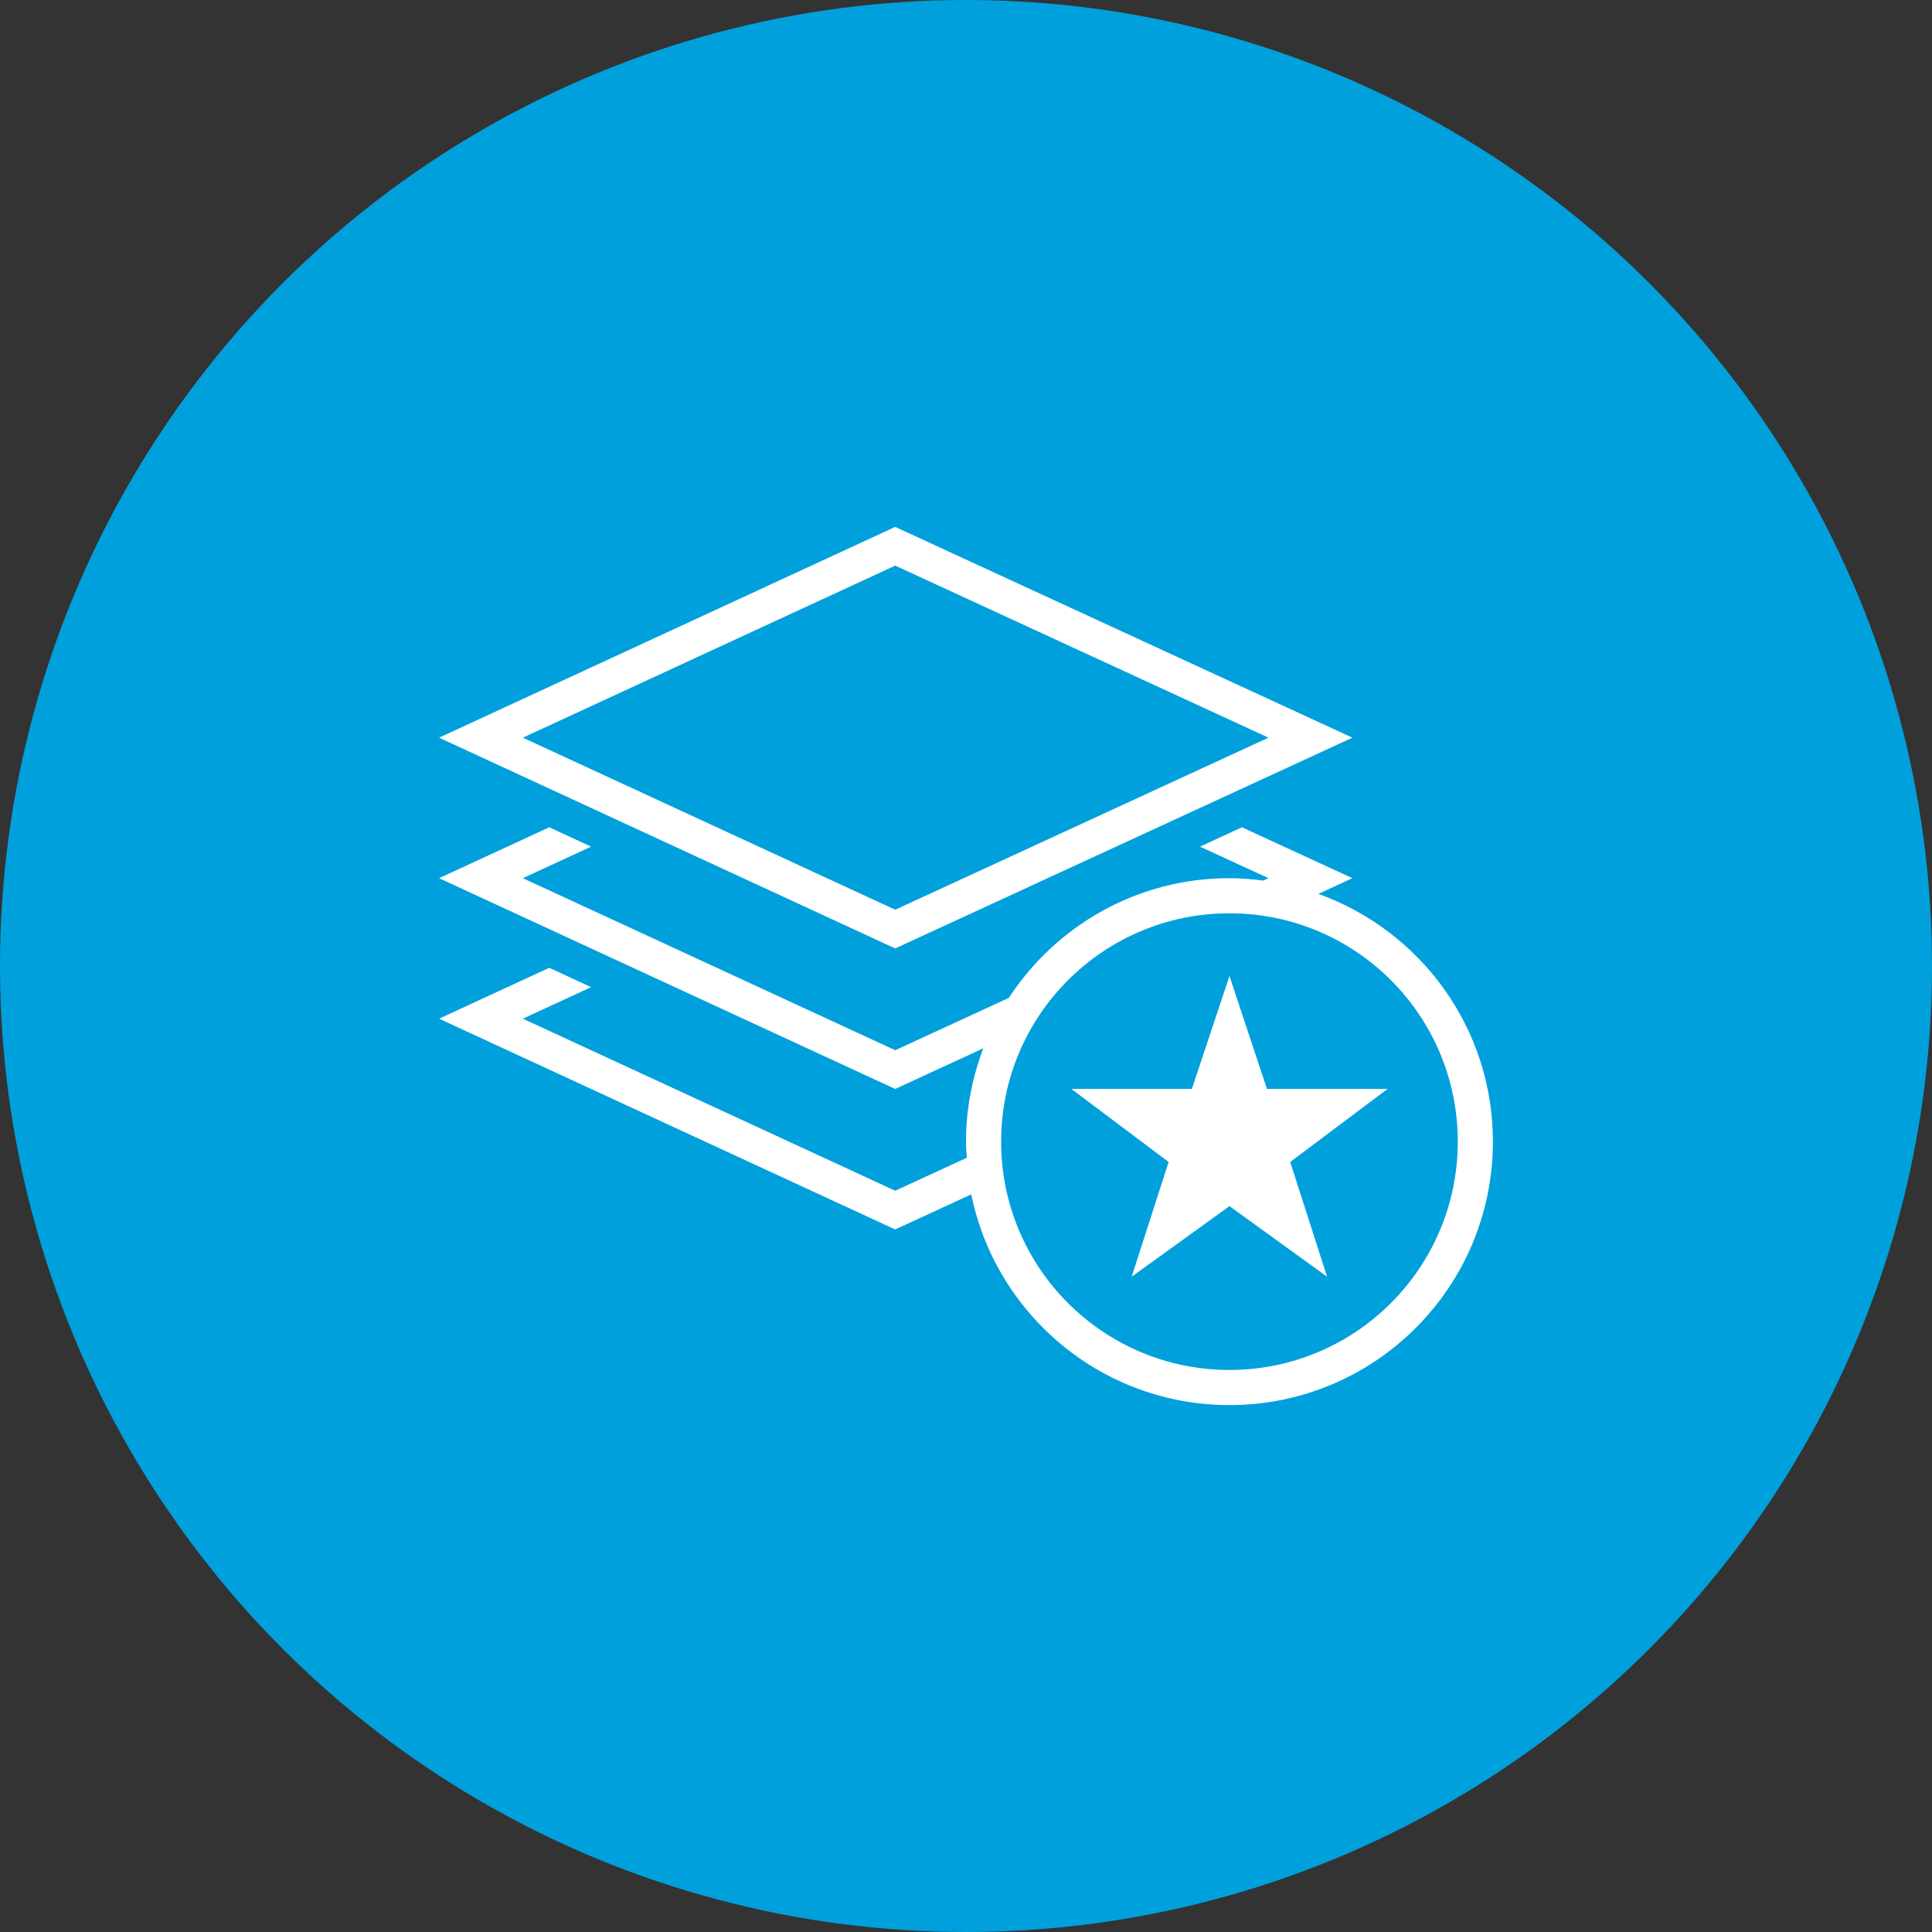
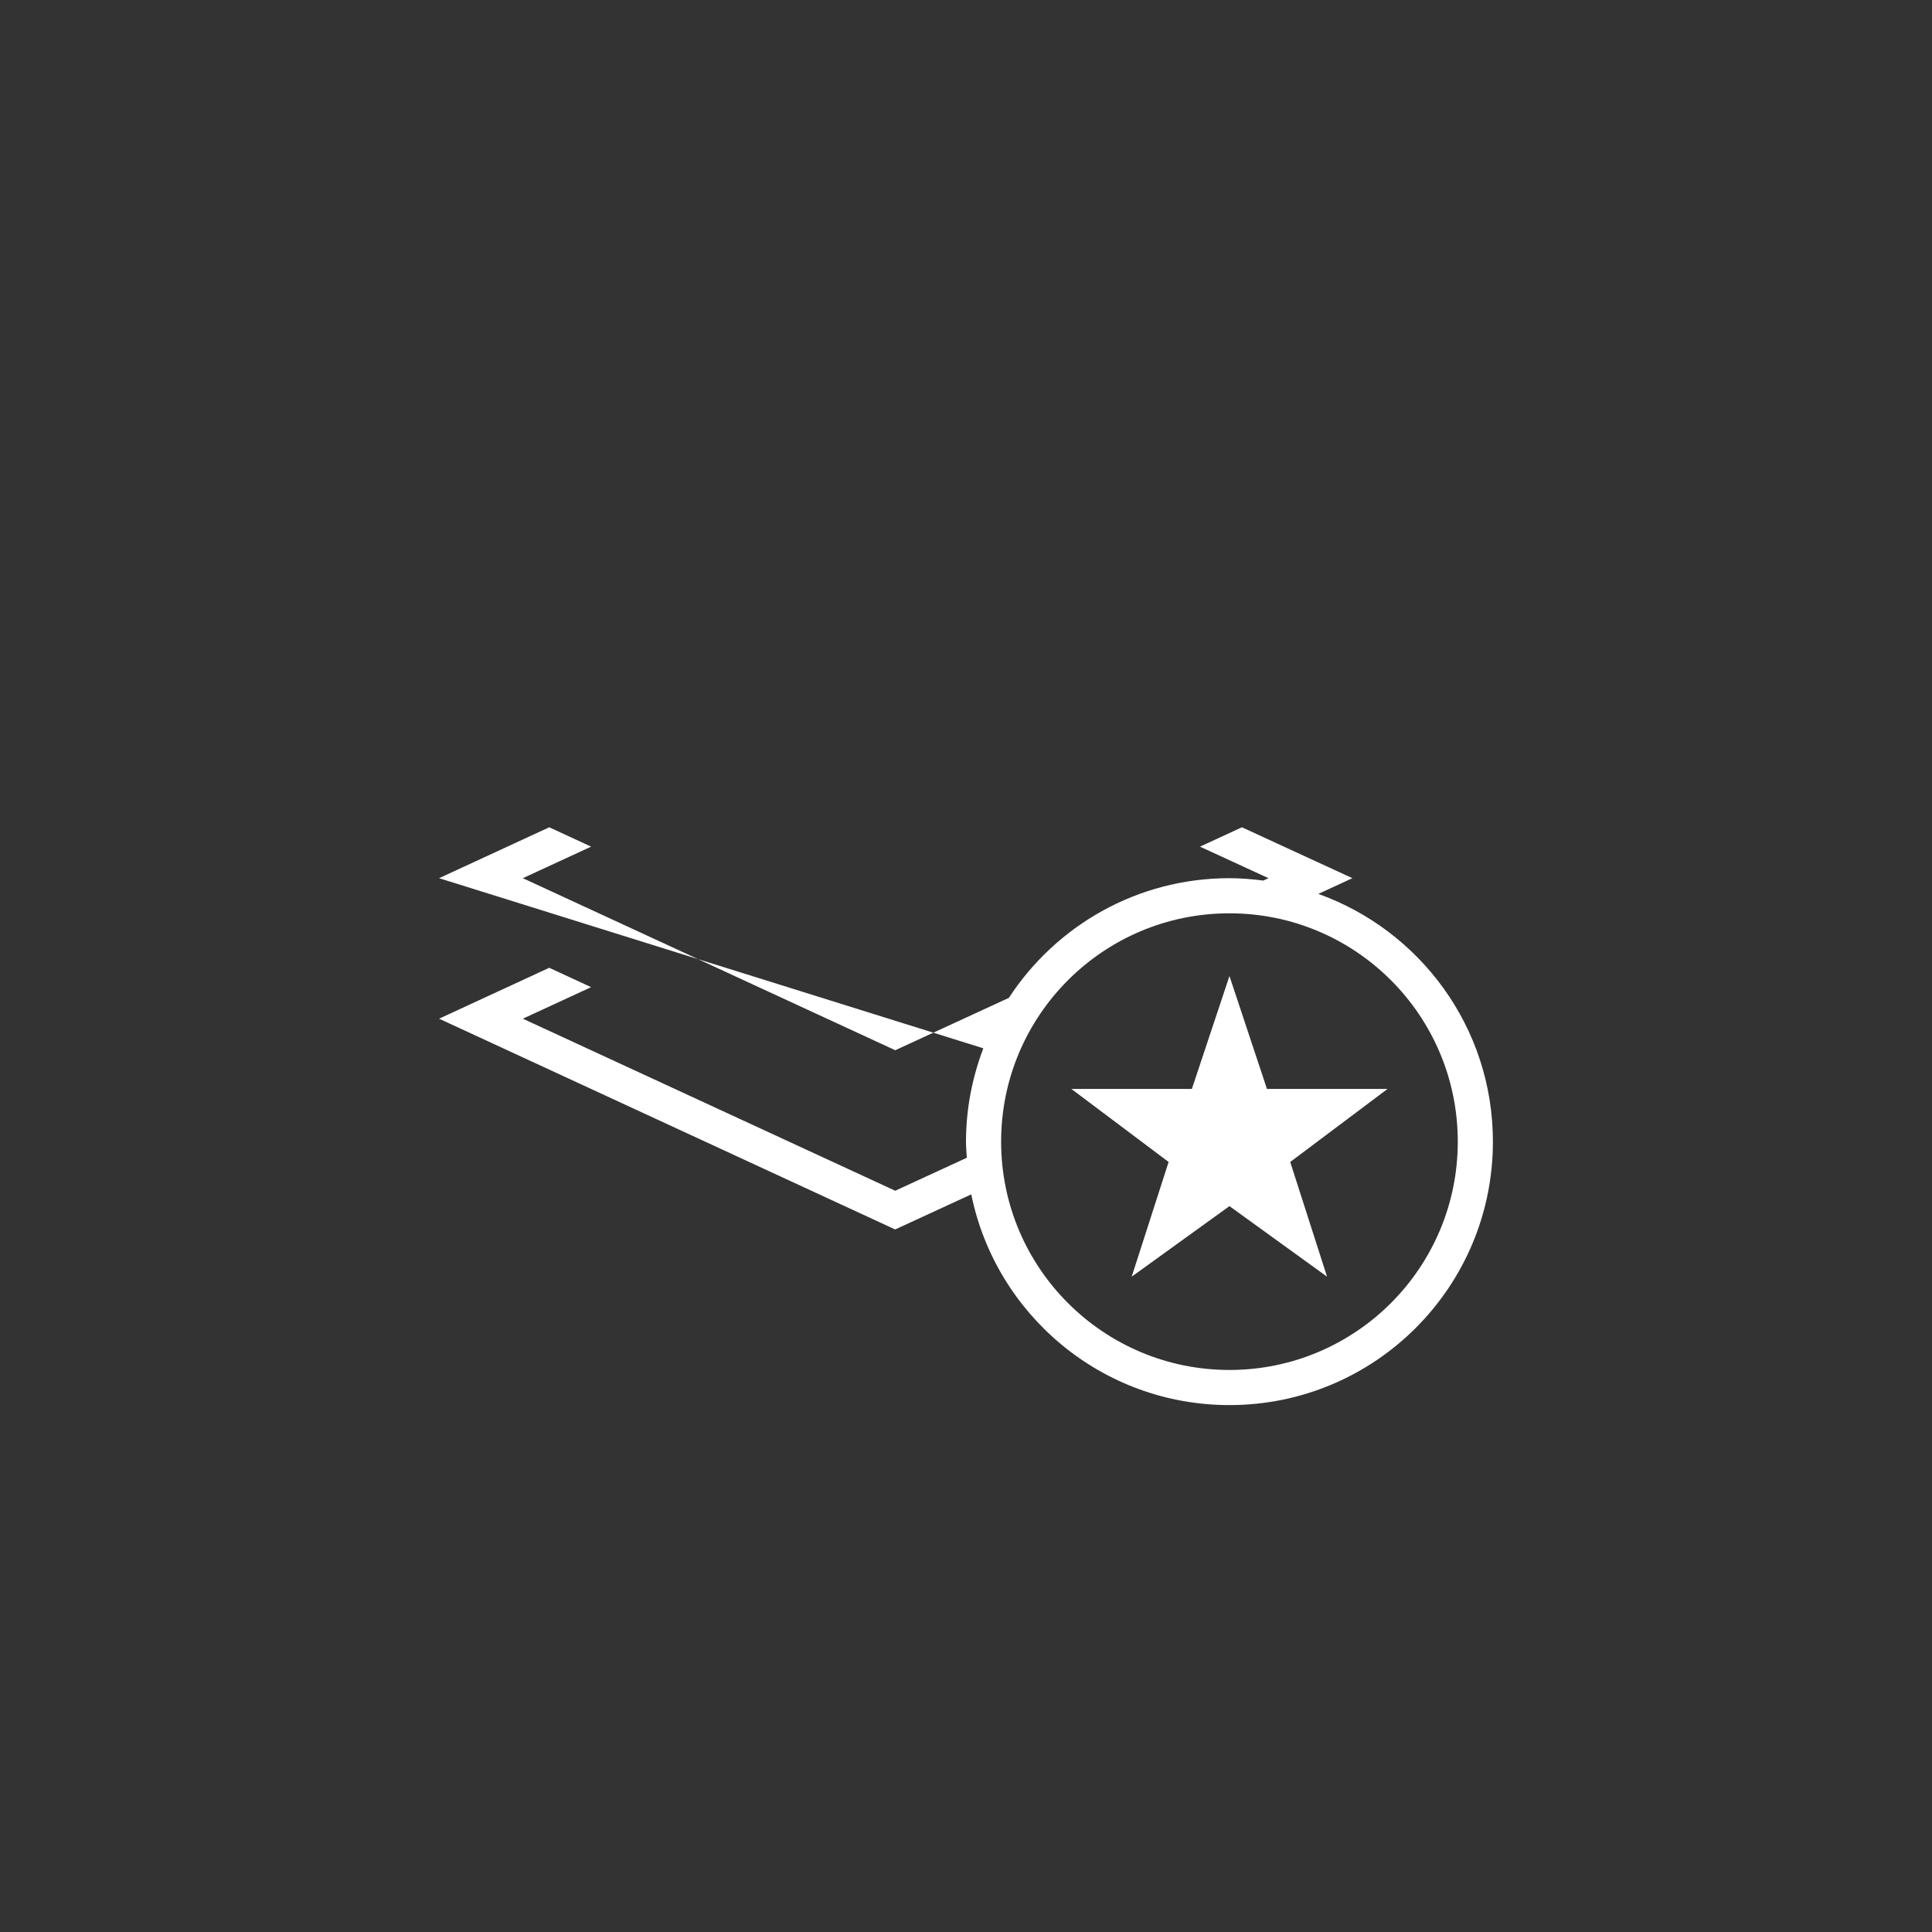
<svg xmlns="http://www.w3.org/2000/svg" width="110" height="110" viewBox="0 0 110 110" fill="none">
  <rect x="0" y="0" width="110" height="110" fill="#333333" stroke="none" />
-   <circle cx="55" cy="55" r="55" fill="#00A0DD" />
  <g clip-path="url(#clip0_199_2600)">
-     <path d="M77 42L50.968 30L25 42L50.968 54L77 42ZM50.97 32.204L72.222 42L50.97 51.796L29.768 42L50.97 32.204Z" fill="white" />
-     <path d="M75.06 50.894L77 50L70.71 47.102L68.322 48.204L72.222 50L71.926 50.136C71.292 50.056 70.654 50 70 50C64.738 50 60.118 52.714 57.44 56.814L50.972 59.796L29.768 50L33.656 48.204L31.272 47.102L25 50L50.968 62L55.986 59.686C55.36 61.34 55 63.126 55 65C55 65.31 55.028 65.614 55.046 65.918L50.97 67.796L29.768 58L33.656 56.204L31.272 55.102L25 58L50.968 70L55.3 68.002C56.692 74.848 62.744 80 70 80C78.286 80 85 73.284 85 65C85 58.494 80.852 52.972 75.06 50.894ZM70 78C62.82 78 57 72.18 57 65C57 57.82 62.82 52 70 52C77.18 52 83 57.82 83 65C83 72.18 77.18 78 70 78Z" fill="white" />
+     <path d="M75.06 50.894L77 50L70.71 47.102L68.322 48.204L72.222 50L71.926 50.136C71.292 50.056 70.654 50 70 50C64.738 50 60.118 52.714 57.44 56.814L50.972 59.796L29.768 50L33.656 48.204L31.272 47.102L25 50L55.986 59.686C55.36 61.34 55 63.126 55 65C55 65.31 55.028 65.614 55.046 65.918L50.97 67.796L29.768 58L33.656 56.204L31.272 55.102L25 58L50.968 70L55.3 68.002C56.692 74.848 62.744 80 70 80C78.286 80 85 73.284 85 65C85 58.494 80.852 52.972 75.06 50.894ZM70 78C62.82 78 57 72.18 57 65C57 57.82 62.82 52 70 52C77.18 52 83 57.82 83 65C83 72.18 77.18 78 70 78Z" fill="white" />
    <path d="M72.136 62L70 55.57L67.86 62H61L66.536 66.158L64.434 72.688L70 68.672L75.556 72.688L73.46 66.158L79 62H72.136Z" fill="white" />
  </g>
  <defs>
    <clipPath id="clip0_199_2600">
      <rect width="60" height="50" fill="white" transform="translate(25 30)" />
    </clipPath>
  </defs>
</svg>